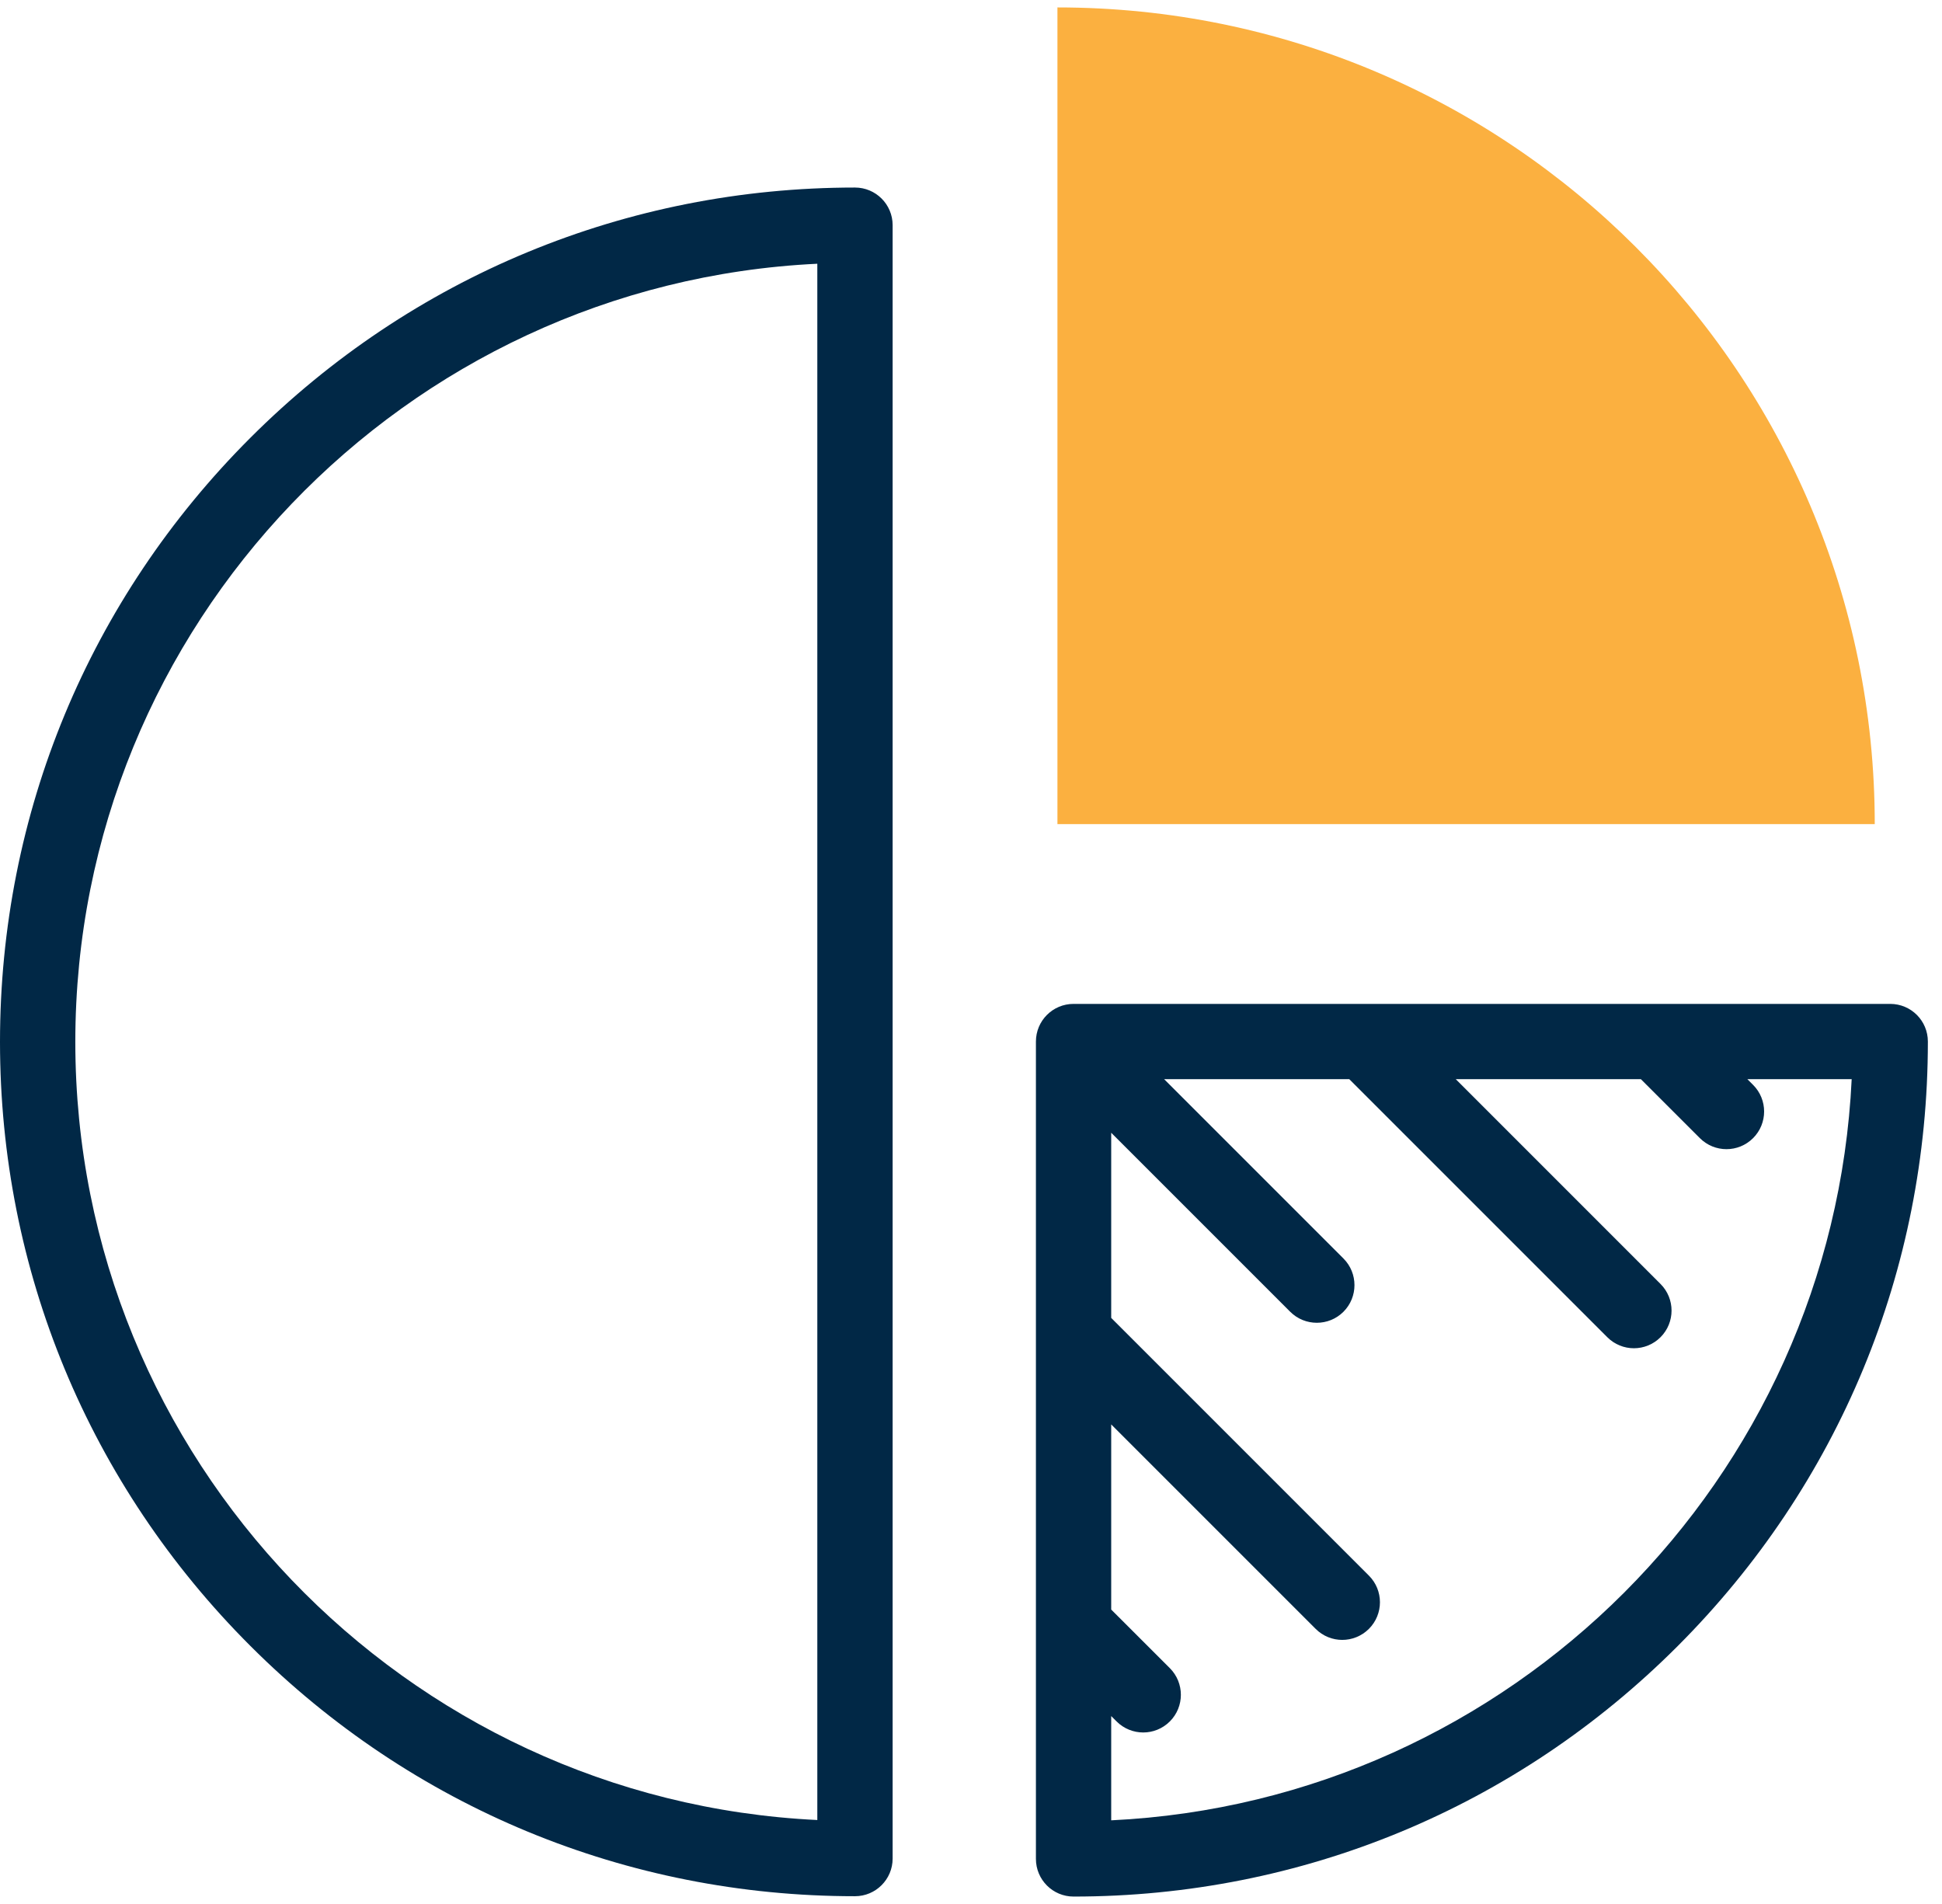
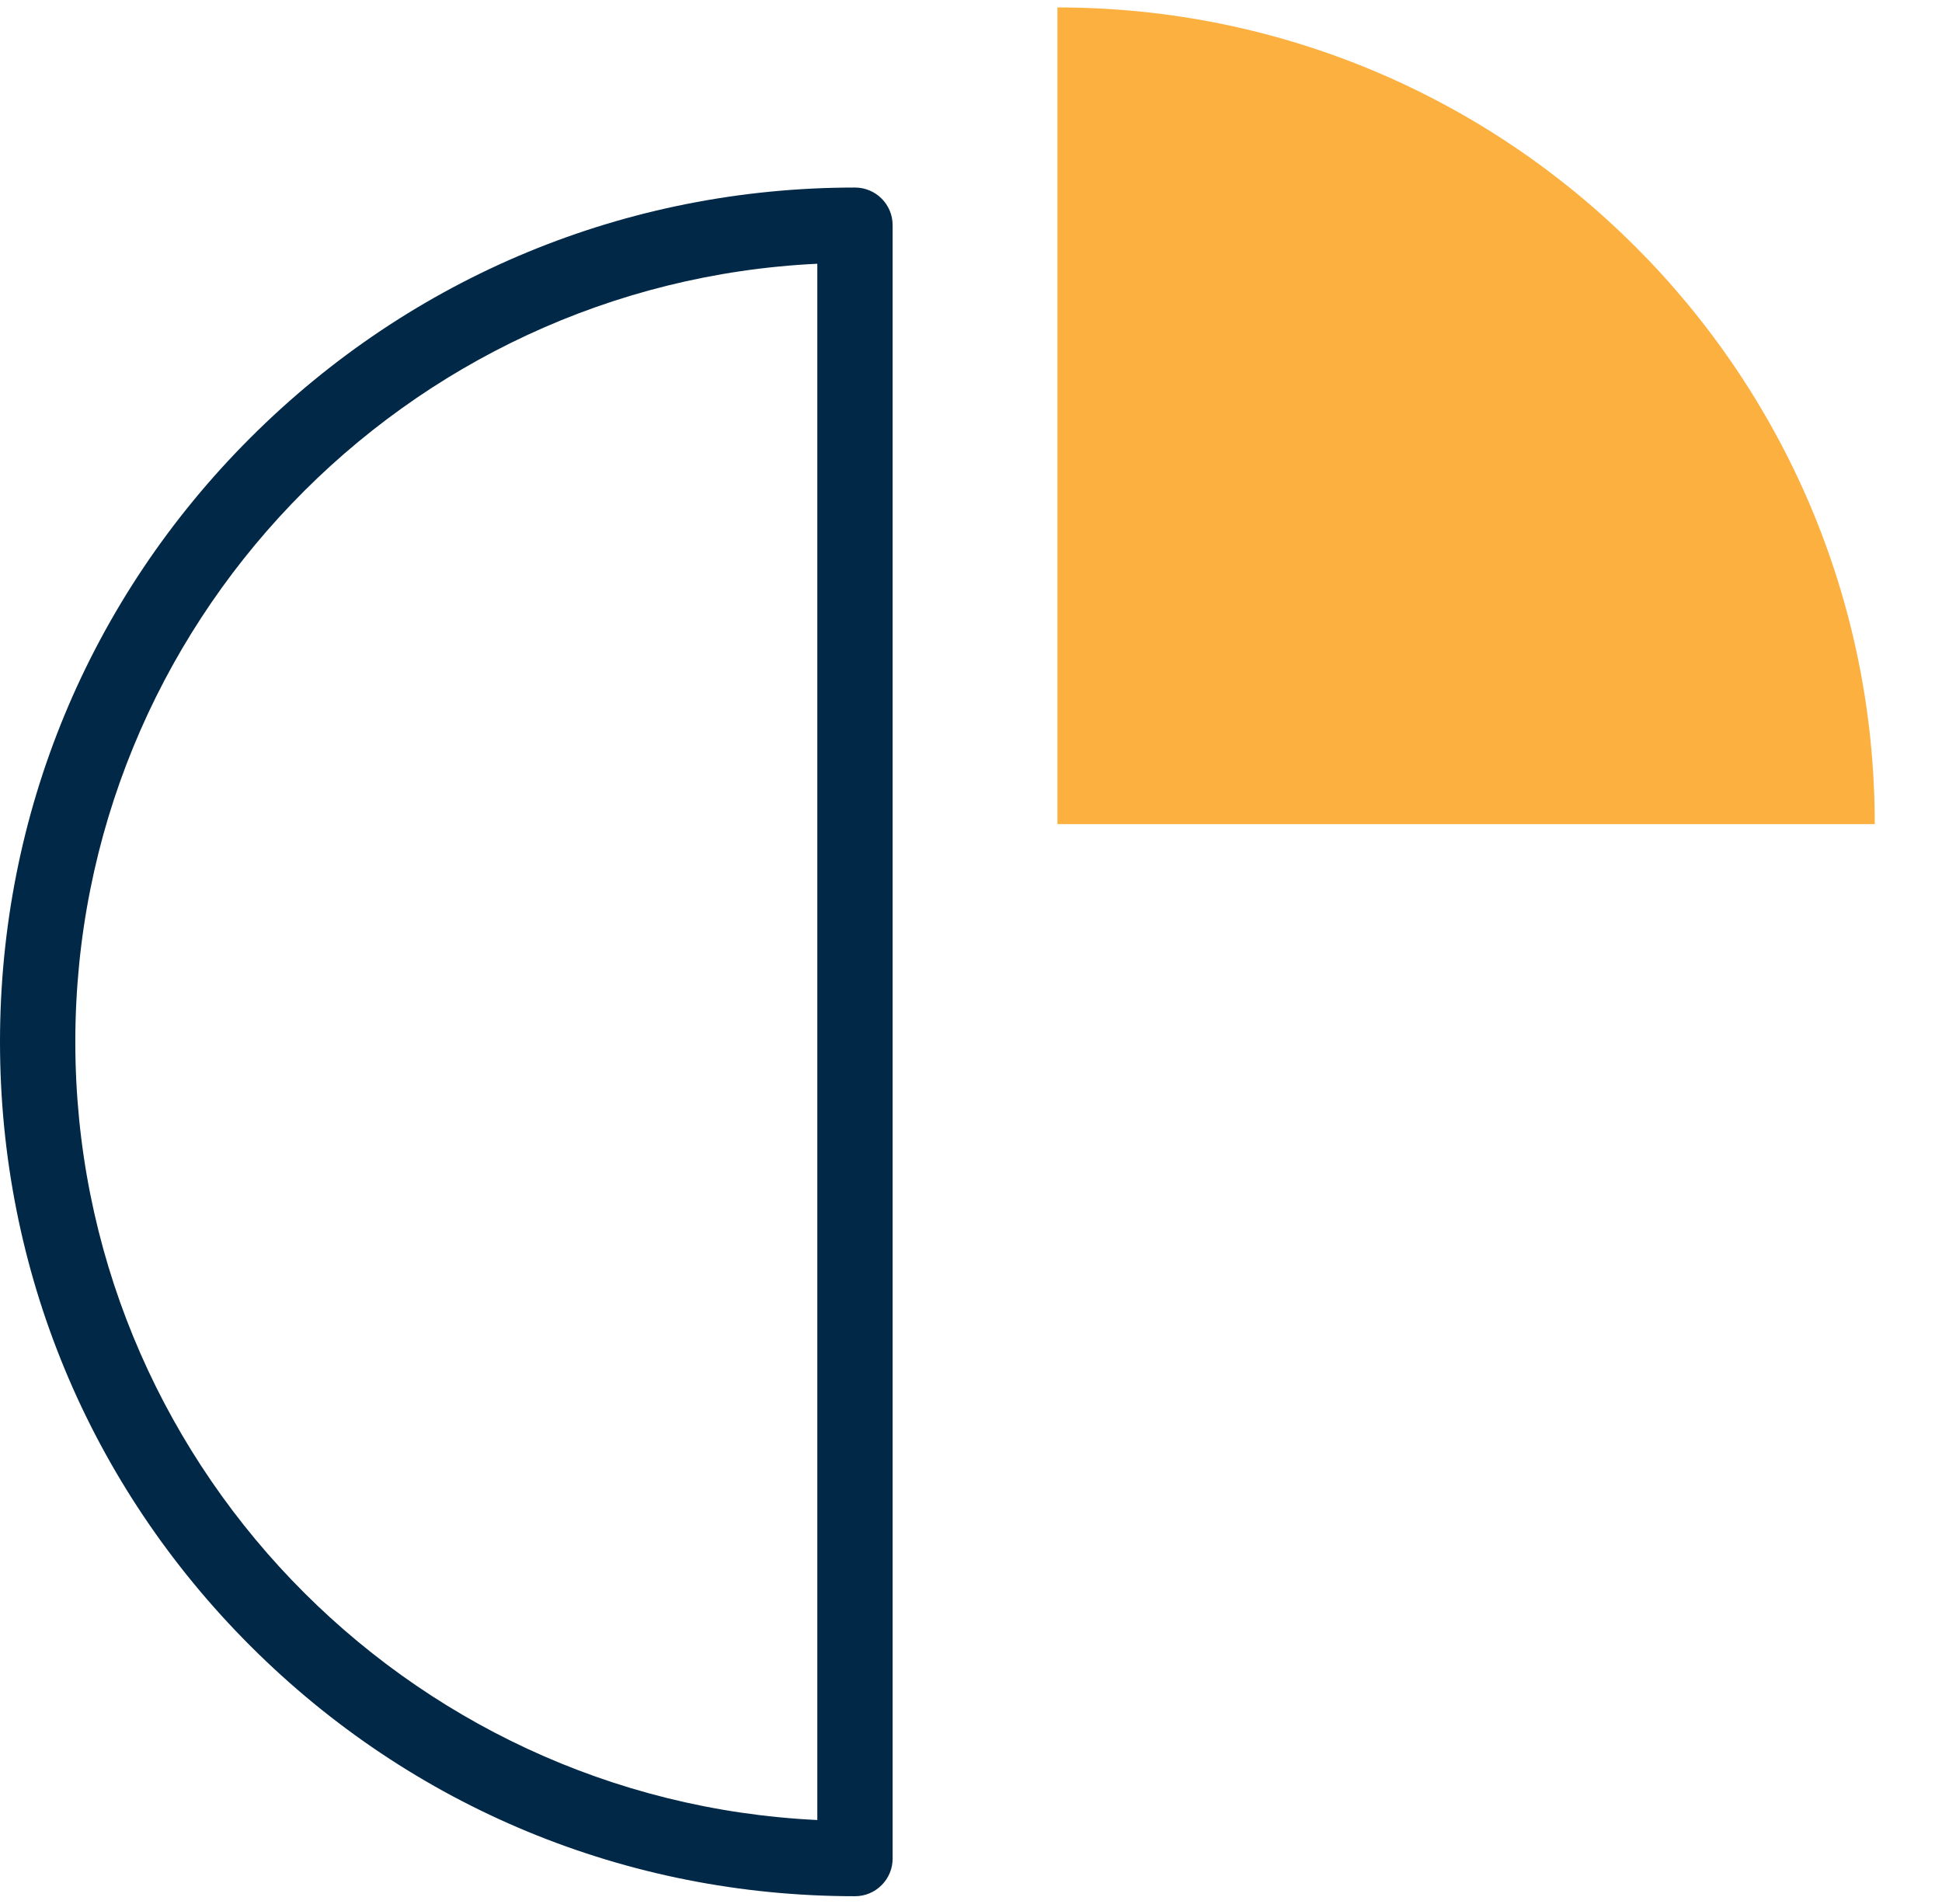
<svg xmlns="http://www.w3.org/2000/svg" width="51" height="50" viewBox="0 0 51 50" fill="none">
  <g clip-path="url(#clip0)">
-     <path d="M49.64 26.363H28.193C27.647 26.363 27.205 26.805 27.205 27.352V48.816C27.205 49.362 27.647 49.805 28.193 49.805C34.186 49.805 39.821 47.469 44.058 43.228C48.295 38.987 50.629 33.349 50.629 27.352C50.629 26.805 50.187 26.363 49.64 26.363ZM29.182 47.803V45.065L29.323 45.206C29.516 45.399 29.77 45.496 30.023 45.496C30.276 45.496 30.529 45.399 30.722 45.206C31.108 44.82 31.108 44.194 30.722 43.807L29.182 42.268V37.406L34.551 42.775C34.744 42.968 34.997 43.065 35.25 43.065C35.503 43.065 35.756 42.968 35.95 42.775C36.336 42.389 36.336 41.763 35.95 41.377L29.182 34.609V29.747L33.883 34.448C34.076 34.641 34.329 34.737 34.582 34.737C34.835 34.737 35.088 34.641 35.281 34.448C35.667 34.062 35.667 33.435 35.281 33.049L30.572 28.34H35.434L42.21 35.116C42.403 35.309 42.656 35.406 42.909 35.406C43.162 35.406 43.415 35.309 43.608 35.116C43.994 34.73 43.994 34.104 43.608 33.718L38.231 28.34H43.092L44.641 29.888C44.834 30.081 45.087 30.178 45.34 30.178C45.593 30.178 45.846 30.081 46.039 29.888C46.425 29.502 46.425 28.876 46.039 28.49L45.889 28.34H48.628C48.126 38.846 39.679 47.301 29.182 47.803Z" fill="#012846" />
    <path d="M22.453 4.925C16.456 4.925 10.817 7.258 6.577 11.495C2.336 15.733 0 21.367 0 27.36C0 33.353 2.336 38.987 6.577 43.225C10.817 47.463 16.456 49.796 22.453 49.796C22.999 49.796 23.442 49.353 23.442 48.807V5.913C23.442 5.367 22.999 4.925 22.453 4.925ZM21.464 47.795C10.631 47.278 1.978 38.31 1.978 27.36C1.978 16.411 10.631 7.443 21.464 6.926V47.795Z" fill="#012846" />
    <path d="M27.77 0.195V21.642H49.234C49.234 9.797 39.624 0.195 27.77 0.195Z" fill="#FBB040" />
  </g>
  <defs>
    <clipPath id="clip0">
      <rect width="50.629" height="50" fill="white" />
    </clipPath>
  </defs>
</svg>